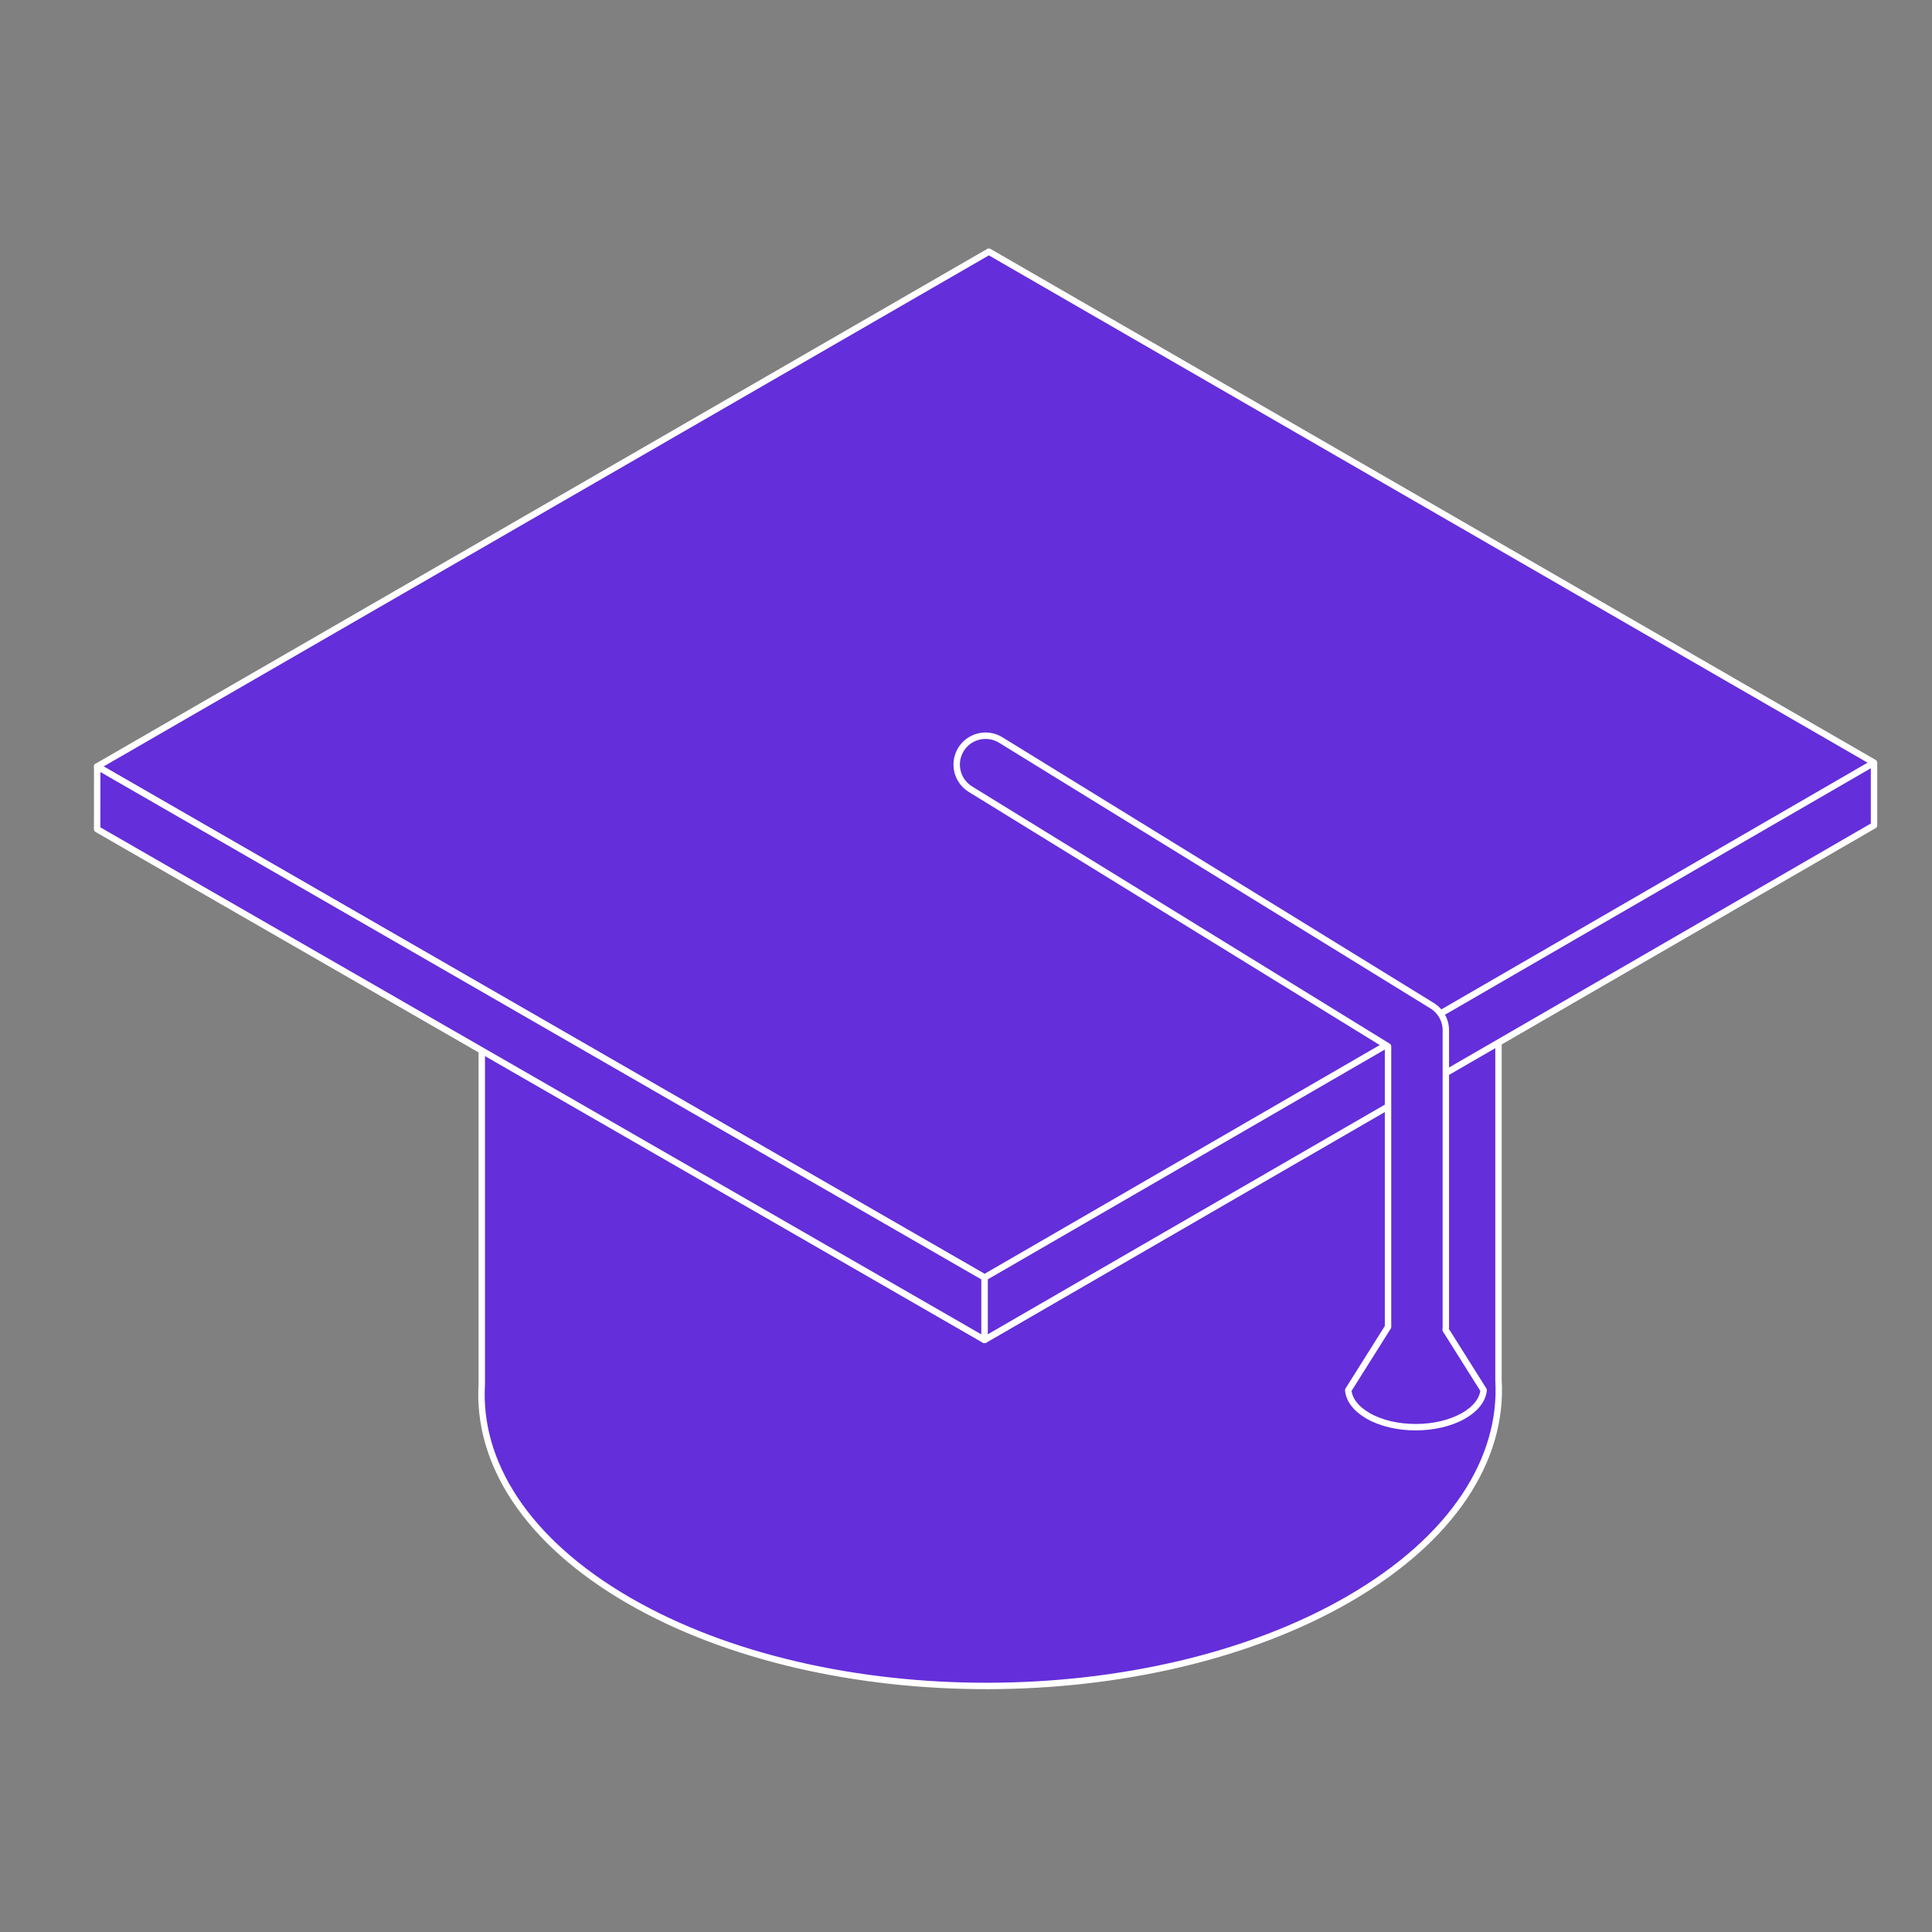
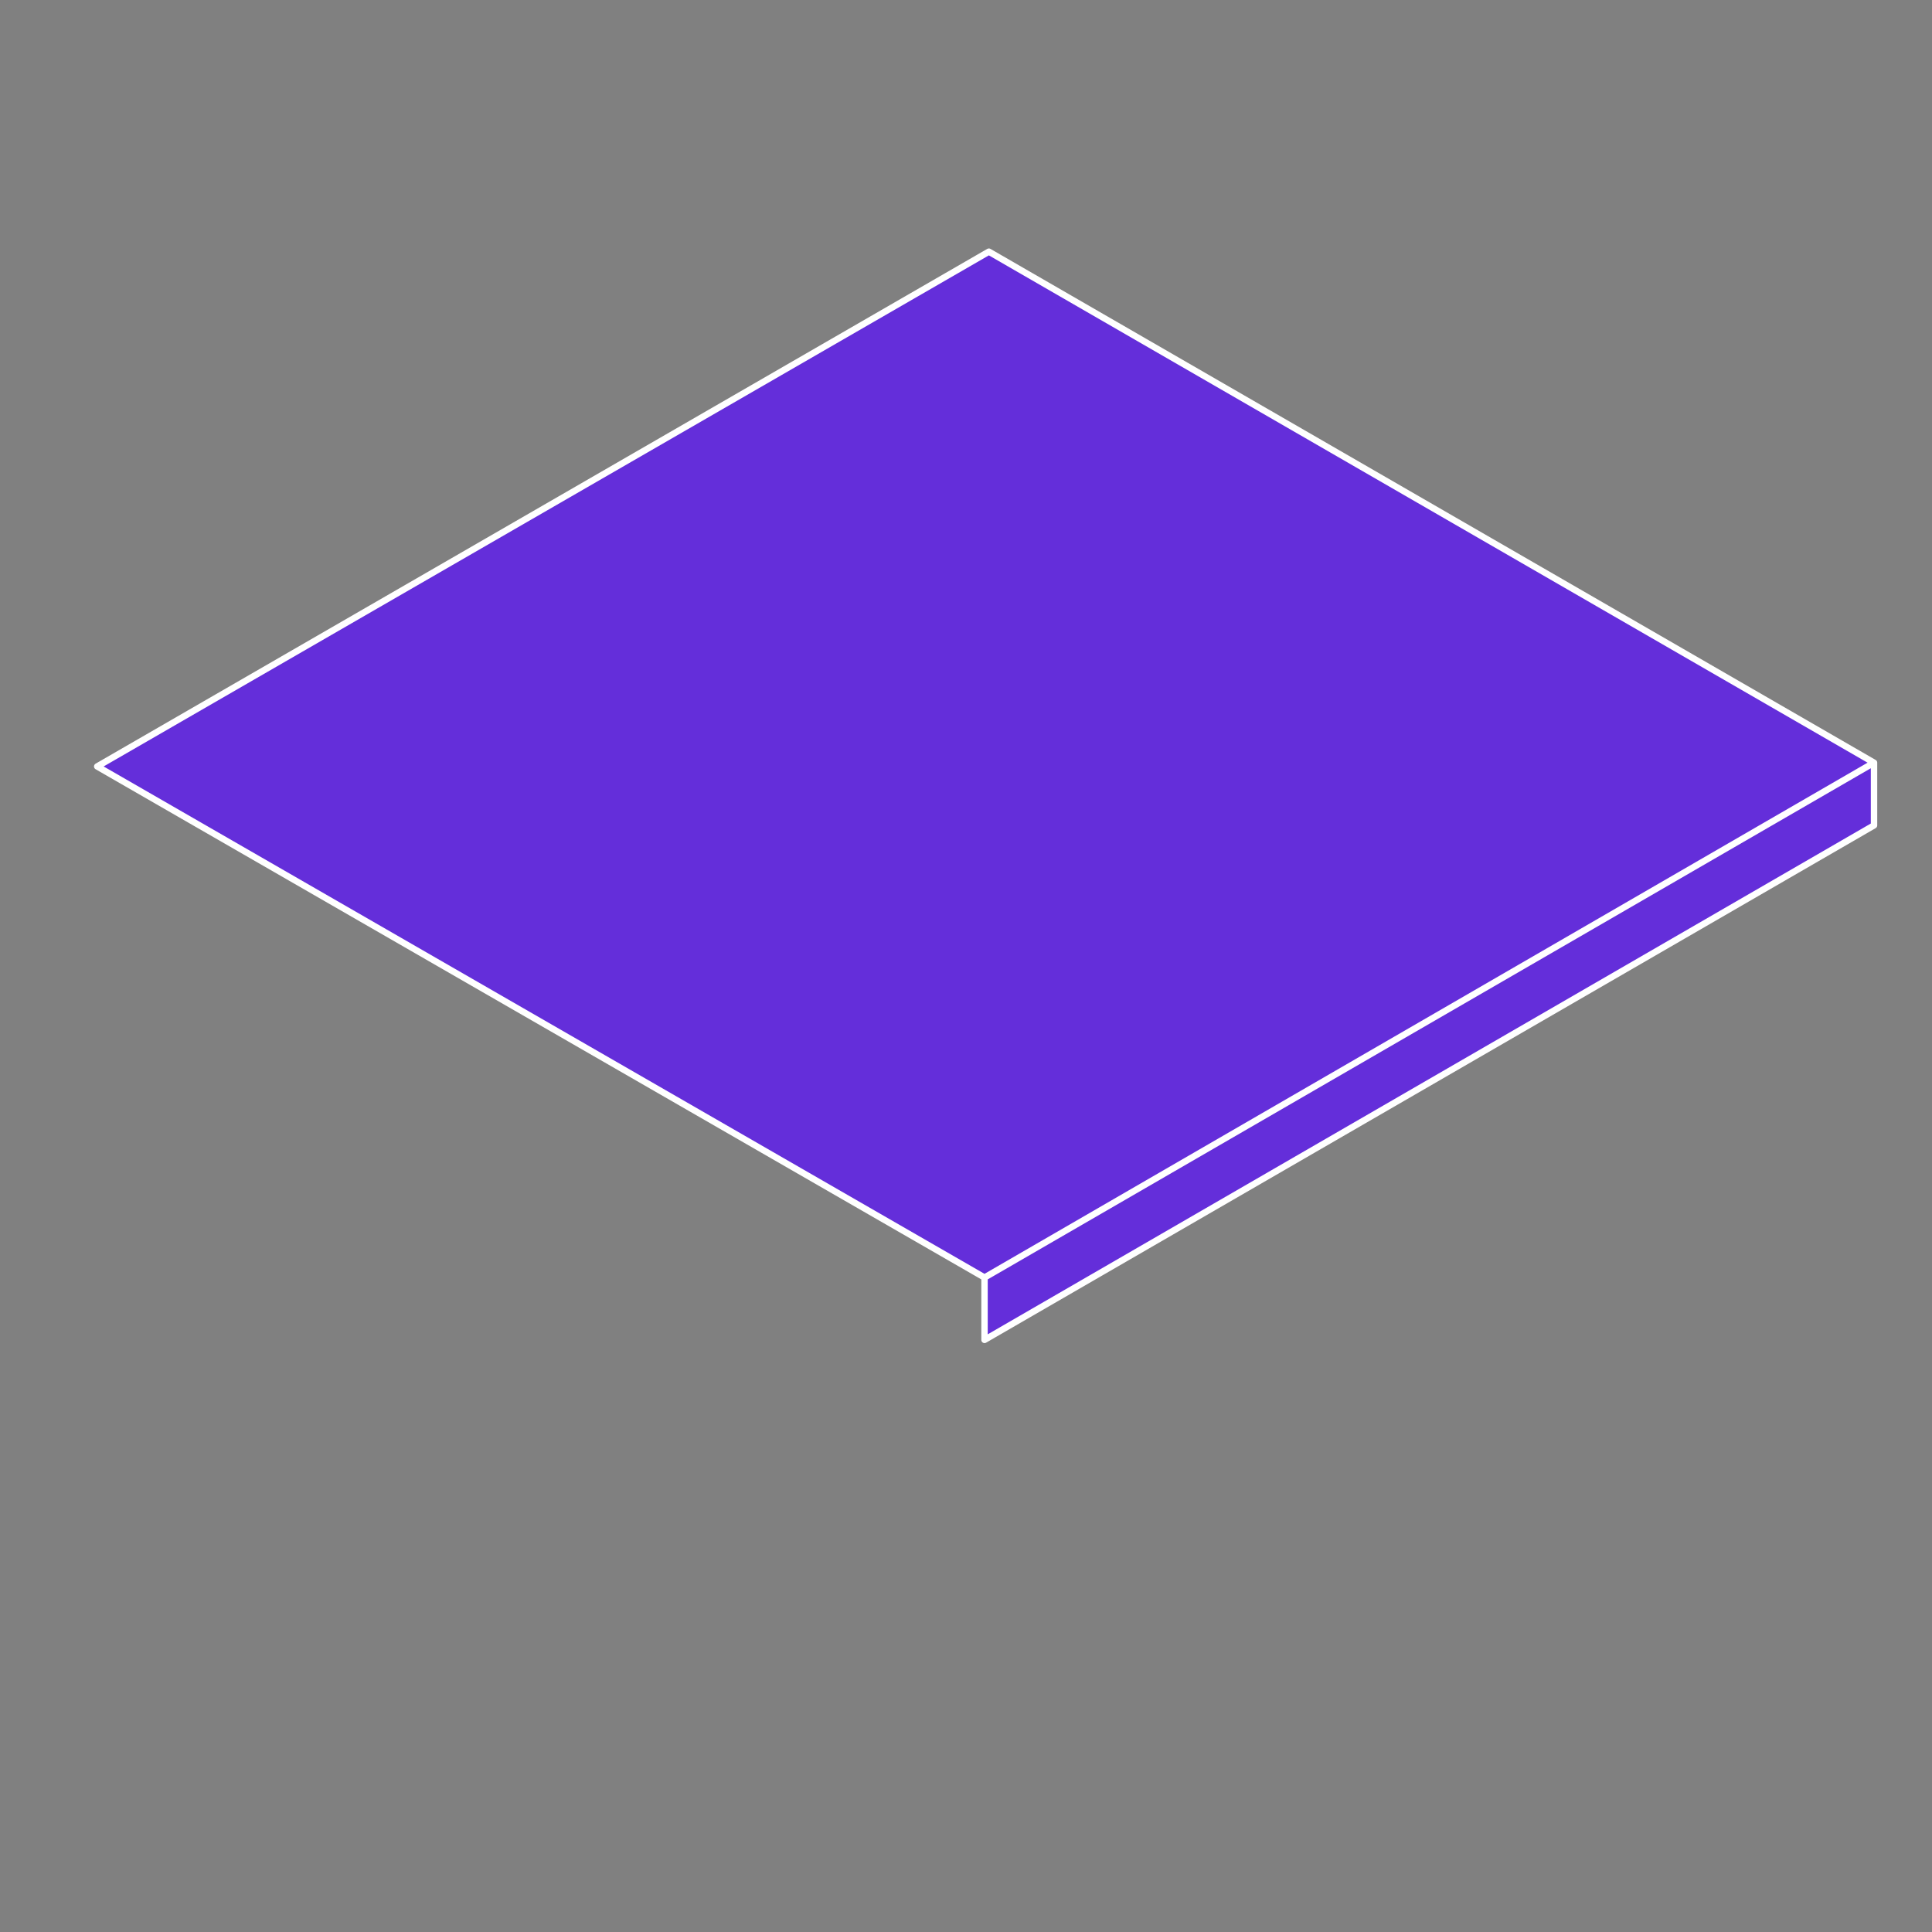
<svg xmlns="http://www.w3.org/2000/svg" width="301" height="301" viewBox="0 0 301 301" fill="none">
  <rect x="0" y="0" width="301" height="301" fill="#808080" stroke="none" />
-   <path d="M233.46 215.004V131.514H75.06V215.652C74.328 227.832 81.972 240.12 98.016 249.384C128.856 267.186 179.034 267.084 210.096 249.15C226.398 239.736 234.192 227.286 233.46 214.998V215.004Z" fill="#642EDA" stroke="white" stroke-linecap="round" stroke-linejoin="round" />
-   <path d="M291.96 128.423L153.384 208.751L15.156 129.005L154.062 48.809L291.96 128.423Z" fill="#642EDA" stroke="white" stroke-linecap="round" stroke-linejoin="round" />
  <path d="M291.961 118.823L153.385 199.037L15.145 119.411L154.063 39.209L291.961 118.823ZM291.967 128.591L153.385 208.751V199.037L291.967 118.823V128.591V128.591Z" fill="#642EDA" stroke="white" stroke-linecap="round" stroke-linejoin="round" />
-   <path d="M15.137 129.185L153.383 208.751V199.037L15.143 119.411L15.137 129.185V129.185ZM225.233 207.173C225.245 207.023 225.257 206.873 225.257 206.717V160.517C225.257 158.957 224.447 157.505 223.115 156.683L155.909 115.289C153.791 113.987 151.019 114.647 149.717 116.759C148.415 118.877 149.075 121.649 151.187 122.951L216.251 163.025V206.729L210.053 216.581C210.167 218.039 211.223 219.473 213.143 220.583C217.247 222.953 223.931 222.941 228.065 220.553C229.979 219.449 230.999 218.027 231.149 216.587L225.227 207.173H225.233Z" fill="#642EDA" stroke="white" stroke-linecap="round" stroke-linejoin="round" />
</svg>